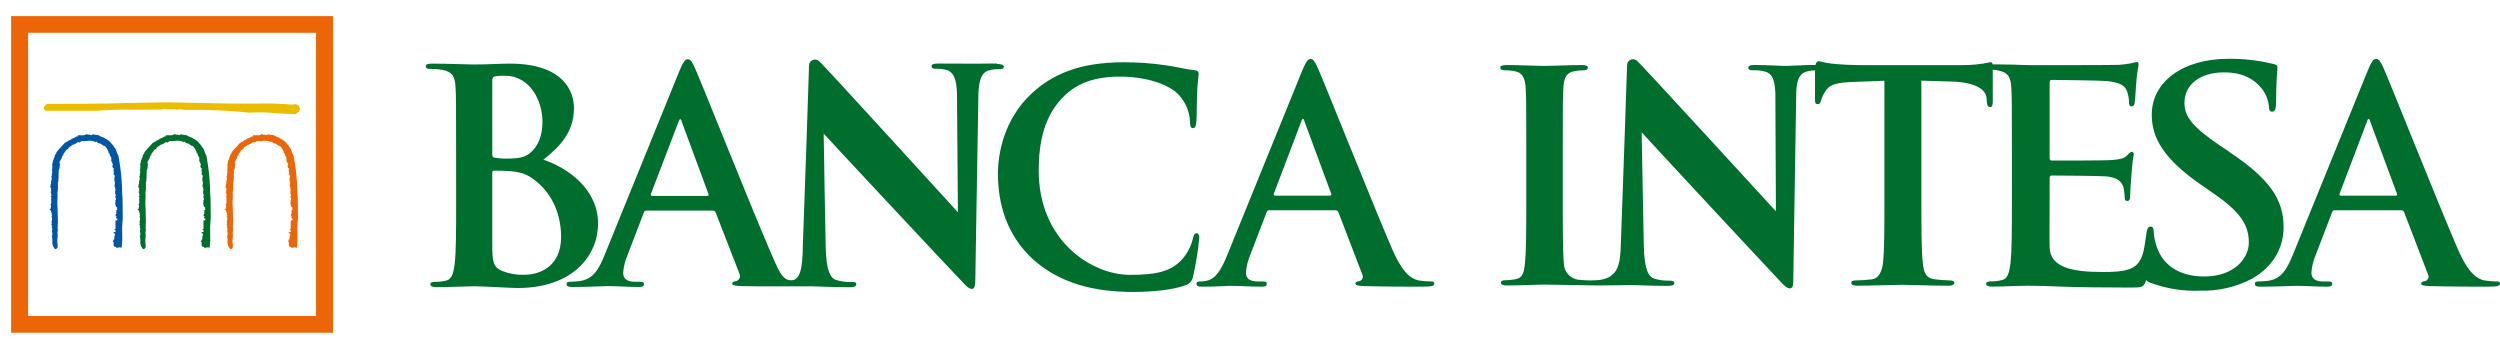
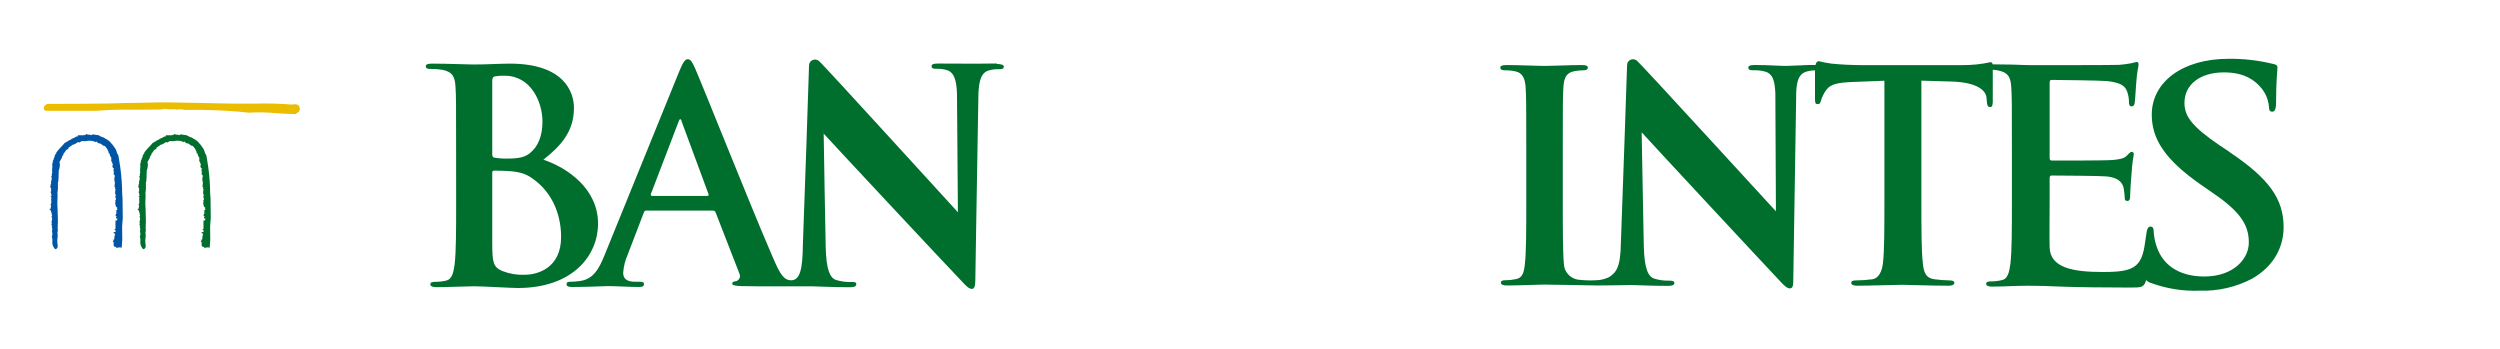
<svg xmlns="http://www.w3.org/2000/svg" width="129" height="18" viewBox="0 0 129 18" fill="none">
  <path d="M15.428 5.444C15.376 5.411 15.317 5.389 15.256 5.381C15.195 5.372 15.132 5.377 15.073 5.396C14.425 5.344 13.775 5.327 13.126 5.347H13.082C12.749 5.347 12.405 5.347 12.06 5.347L9.28 5.293C8.629 5.275 7.915 5.281 7.214 5.305C6.697 5.305 6.192 5.322 5.679 5.338C5.166 5.353 3.87 5.357 3.114 5.359H2.453C2.4 5.373 2.353 5.402 2.318 5.443C2.283 5.484 2.261 5.534 2.256 5.588C2.255 5.605 2.258 5.622 2.265 5.637C2.271 5.653 2.281 5.667 2.293 5.679C2.305 5.691 2.32 5.701 2.336 5.707C2.352 5.713 2.369 5.716 2.386 5.716C2.455 5.716 2.917 5.725 3.753 5.716H4.61C4.839 5.716 4.945 5.716 4.993 5.716C5.615 5.666 6.24 5.648 6.865 5.661H6.912C7.307 5.661 7.715 5.661 8.128 5.65C8.215 5.663 8.305 5.658 8.39 5.634H8.404C8.443 5.634 8.483 5.619 8.52 5.615C8.623 5.639 8.729 5.647 8.834 5.638C8.942 5.632 9.051 5.638 9.158 5.658H9.173C9.257 5.635 9.346 5.635 9.43 5.658H9.446C9.484 5.665 9.523 5.671 9.562 5.673C10.484 5.656 11.406 5.686 12.324 5.762L12.843 5.815C13.309 5.785 13.776 5.794 14.24 5.84H14.252C14.597 5.865 14.925 5.888 15.251 5.881H15.268L15.44 5.745C15.467 5.699 15.479 5.646 15.472 5.593C15.465 5.54 15.441 5.491 15.402 5.454" fill="#EBBD00" />
-   <path d="M15.363 11.335L15.377 11.323V11.292L15.365 10.227C15.347 10.053 15.338 9.878 15.339 9.703C15.322 9.206 15.271 8.711 15.183 8.221L15.148 8.027V8.007L15.136 7.994C15.096 7.948 15.07 7.893 15.061 7.834C15.05 7.779 15.028 7.726 14.998 7.677C14.915 7.545 14.819 7.423 14.71 7.31C14.686 7.283 14.658 7.26 14.627 7.243C14.611 7.234 14.597 7.224 14.584 7.212L14.56 7.192H14.546L14.528 7.18C14.445 7.118 14.351 7.073 14.25 7.047C14.235 7.03 14.216 7.017 14.194 7.009C14.173 7 14.15 6.997 14.128 6.998V6.971H14.078L13.838 6.936H13.804L13.78 6.963C13.78 6.975 13.771 6.979 13.719 6.963C13.694 6.955 13.668 6.949 13.642 6.944H13.615L13.599 6.957C13.592 6.951 13.584 6.945 13.575 6.942L13.473 6.913V6.957C13.433 6.956 13.394 6.964 13.358 6.981H13.052L13.07 7.037C13.045 7.032 13.018 7.033 12.993 7.041C12.968 7.049 12.946 7.063 12.928 7.082L12.914 7.091C12.877 7.098 12.842 7.114 12.812 7.138C12.796 7.149 12.79 7.153 12.778 7.153H12.751L12.735 7.173C12.696 7.204 12.653 7.229 12.607 7.246L12.524 7.281L12.545 7.297L12.504 7.322H12.427V7.386L12.383 7.369L12.352 7.406C12.298 7.474 12.239 7.539 12.176 7.6C12.098 7.679 12.025 7.764 11.959 7.854L11.942 7.879L11.953 7.906C11.939 7.914 11.926 7.925 11.916 7.938C11.905 7.951 11.898 7.966 11.894 7.982C11.871 8.012 11.857 8.047 11.855 8.085V8.112C11.83 8.141 11.814 8.177 11.809 8.215C11.808 8.232 11.803 8.248 11.796 8.263L11.756 8.312L11.774 8.323C11.764 8.348 11.759 8.374 11.76 8.401V8.426L11.734 8.442V8.481C11.747 8.552 11.747 8.625 11.734 8.696C11.726 8.771 11.726 8.846 11.734 8.921C11.712 8.96 11.706 9.006 11.717 9.049C11.717 9.061 11.717 9.072 11.717 9.084L11.677 9.115L11.705 9.158C11.72 9.205 11.717 9.257 11.695 9.301C11.673 9.354 11.668 9.411 11.679 9.466L11.667 9.48C11.658 9.493 11.653 9.509 11.655 9.525C11.659 9.543 11.659 9.562 11.655 9.581L11.628 9.639V9.66L11.679 9.697C11.674 9.728 11.674 9.76 11.679 9.79C11.679 9.829 11.679 9.849 11.679 9.862L11.648 9.918L11.679 9.957V9.967C11.675 9.986 11.675 10.005 11.681 10.024C11.686 10.043 11.695 10.06 11.709 10.074V10.093L11.652 10.109L11.691 10.19C11.691 10.19 11.691 10.202 11.691 10.207C11.683 10.226 11.679 10.245 11.679 10.265C11.679 10.284 11.683 10.304 11.691 10.322C11.678 10.362 11.678 10.405 11.691 10.444C11.692 10.453 11.692 10.462 11.691 10.471C11.672 10.496 11.661 10.526 11.659 10.557C11.657 10.588 11.664 10.619 11.679 10.646C11.669 10.663 11.662 10.682 11.659 10.702C11.657 10.721 11.658 10.741 11.663 10.761L11.588 10.784L11.665 10.861C11.662 10.878 11.664 10.895 11.671 10.91C11.678 10.926 11.69 10.938 11.705 10.947H11.683L11.711 11.015C11.704 11.054 11.712 11.093 11.732 11.127C11.725 11.137 11.72 11.148 11.721 11.16L11.691 11.188L11.721 11.23C11.74 11.263 11.734 11.304 11.721 11.368C11.697 11.43 11.697 11.499 11.721 11.562L11.681 11.603L11.732 11.642C11.721 11.66 11.715 11.681 11.715 11.703C11.715 11.724 11.721 11.745 11.732 11.764C11.741 11.798 11.741 11.833 11.732 11.867C11.719 11.931 11.725 11.999 11.748 12.061L11.736 12.134V12.125C11.731 12.136 11.728 12.148 11.728 12.16C11.728 12.172 11.731 12.184 11.736 12.194L11.713 12.206L11.729 12.257C11.742 12.317 11.748 12.379 11.744 12.441C11.734 12.51 11.739 12.581 11.759 12.648C11.78 12.715 11.815 12.777 11.863 12.829L11.888 12.854H11.924C11.955 12.842 11.982 12.819 11.998 12.791C12.015 12.762 12.022 12.728 12.017 12.695C12.017 12.695 12.017 12.678 12.017 12.668V12.65V12.639C11.991 12.504 11.991 12.366 12.017 12.231C12.017 12.194 12.017 12.162 12.017 12.129V12.109V12.096C12.001 12.048 12.001 11.996 12.017 11.948C12.029 11.895 12.029 11.839 12.017 11.785C12.033 11.518 12.033 11.249 12.017 10.982C12.017 10.871 12.017 10.766 12.007 10.671C11.998 10.542 11.998 10.412 12.007 10.283C12.016 10.169 12.016 10.055 12.007 9.942C12.03 9.824 12.038 9.703 12.03 9.583C12.03 9.53 12.03 9.474 12.03 9.414V9.393C12.043 9.38 12.052 9.364 12.055 9.346C12.059 9.328 12.057 9.31 12.05 9.294C12.06 9.252 12.065 9.209 12.066 9.166C12.063 9.136 12.063 9.106 12.066 9.076V9.063V9.049C12.058 9.02 12.058 8.99 12.066 8.962C12.078 8.919 12.078 8.873 12.066 8.83C12.107 8.728 12.13 8.619 12.133 8.51V8.471C12.134 8.458 12.132 8.446 12.128 8.434C12.123 8.422 12.116 8.412 12.107 8.403C12.113 8.352 12.133 8.304 12.165 8.263C12.208 8.206 12.238 8.14 12.251 8.069V8.054L12.265 8.042C12.281 8.032 12.294 8.019 12.303 8.003C12.312 7.987 12.318 7.969 12.318 7.951C12.319 7.943 12.319 7.935 12.318 7.928C12.354 7.893 12.385 7.854 12.409 7.811C12.445 7.755 12.468 7.714 12.535 7.697L12.569 7.685V7.652C12.569 7.617 12.61 7.596 12.662 7.563C12.705 7.54 12.744 7.51 12.776 7.473C12.791 7.476 12.807 7.476 12.822 7.471C12.837 7.467 12.85 7.459 12.861 7.448C12.908 7.434 12.952 7.411 12.989 7.38C13.044 7.334 13.062 7.324 13.1 7.343L13.137 7.359L13.161 7.334C13.187 7.329 13.21 7.315 13.226 7.295L13.269 7.281C13.299 7.272 13.309 7.27 13.319 7.281C13.336 7.288 13.356 7.288 13.374 7.281H13.419H13.479C13.631 7.244 13.791 7.255 13.936 7.312L13.986 7.338L14.013 7.295L14.031 7.314C14.052 7.344 14.079 7.368 14.112 7.384C14.144 7.4 14.18 7.407 14.216 7.406C14.234 7.422 14.254 7.435 14.276 7.446L14.301 7.462L14.313 7.477C14.349 7.511 14.396 7.531 14.445 7.532C14.536 7.618 14.604 7.726 14.643 7.844V7.904H14.686C14.698 7.991 14.733 8.073 14.789 8.141C14.776 8.176 14.776 8.213 14.789 8.248V8.271L14.773 8.314L14.812 8.354H14.824C14.822 8.391 14.832 8.428 14.852 8.459C14.854 8.468 14.858 8.476 14.864 8.483V8.504C14.853 8.52 14.846 8.537 14.843 8.556C14.84 8.575 14.841 8.594 14.846 8.612C14.851 8.63 14.859 8.647 14.871 8.662C14.883 8.677 14.898 8.689 14.915 8.698L14.929 8.708C14.901 8.729 14.903 8.75 14.897 8.787V8.83L14.915 8.861C14.918 8.873 14.923 8.885 14.931 8.896L14.911 8.915L14.895 8.968L14.925 9.012L14.948 9.022C14.948 9.043 14.954 9.064 14.964 9.082V9.109C14.928 9.216 14.932 9.332 14.978 9.435C14.967 9.451 14.96 9.47 14.957 9.489C14.953 9.508 14.954 9.527 14.958 9.546C14.958 9.557 14.958 9.575 14.958 9.581L14.944 9.639C14.944 9.639 14.966 9.649 14.984 9.653V9.67L14.972 9.742H14.996C14.996 9.765 14.996 9.788 14.996 9.808C14.999 9.834 14.995 9.862 14.982 9.885C14.972 9.945 14.982 10.006 15.01 10.06C15.011 10.069 15.015 10.078 15.02 10.085C15.007 10.1 15 10.118 15 10.138C14.998 10.143 14.998 10.148 15 10.153H14.986L14.996 10.19C15.002 10.207 15.014 10.22 15.029 10.229H15.02C15.018 10.244 15.018 10.26 15.02 10.275V10.322L14.982 10.334L15.002 10.373C14.997 10.384 14.994 10.396 14.994 10.408C14.994 10.421 14.997 10.433 15.002 10.444L14.976 10.491C14.978 10.499 14.981 10.507 14.986 10.513C14.99 10.52 14.996 10.526 15.004 10.53C14.997 10.562 15 10.596 15.012 10.627C15.024 10.658 15.045 10.685 15.073 10.704C15.085 10.714 15.097 10.725 15.106 10.737H15.075L15.098 10.813L15.083 10.83L15.035 10.854L15.049 10.92V10.937C15.042 10.947 15.039 10.96 15.039 10.972C15.039 10.985 15.042 10.997 15.049 11.007V11.017C15.037 11.027 15.027 11.039 15.02 11.052C15.013 11.066 15.009 11.081 15.008 11.096V11.152H15.055C15.055 11.166 15.055 11.178 15.043 11.188C15.04 11.206 15.034 11.224 15.024 11.24C15.024 11.24 15.024 11.24 15.024 11.252L15.102 11.292C15.093 11.311 15.086 11.332 15.083 11.352C15.08 11.361 15.076 11.368 15.071 11.376H15V11.453C15.001 11.467 15.001 11.48 15 11.494C14.999 11.51 14.999 11.525 15 11.541V11.618C14.999 11.633 14.999 11.647 15 11.661V11.704C15 11.725 15 11.746 15 11.768C15 11.789 15 11.793 15 11.806L14.944 11.836L15.012 11.905C15.003 11.928 14.998 11.951 14.998 11.975H14.885L14.964 12.072C14.973 12.086 14.979 12.101 14.982 12.117C14.958 12.147 14.944 12.184 14.941 12.222C14.942 12.233 14.942 12.244 14.941 12.255L14.96 12.282C14.947 12.291 14.936 12.304 14.929 12.319C14.924 12.336 14.924 12.355 14.929 12.373H14.848L14.913 12.435L14.854 12.457L14.905 12.497V12.658C14.904 12.671 14.908 12.684 14.914 12.696C14.921 12.707 14.931 12.716 14.943 12.722C14.957 12.732 14.973 12.737 14.989 12.74C15.006 12.742 15.023 12.741 15.039 12.736V12.8L15.116 12.779C15.163 12.763 15.212 12.76 15.26 12.769L15.325 12.78V12.719C15.351 12.49 15.358 12.259 15.347 12.03C15.335 11.823 15.341 11.616 15.363 11.411C15.368 11.395 15.37 11.378 15.368 11.362C15.366 11.345 15.36 11.329 15.351 11.316" fill="#EC6608" />
  <path d="M6.321 11.335L6.335 11.323V11.292L6.323 10.227C6.305 10.053 6.297 9.878 6.298 9.703C6.281 9.206 6.229 8.711 6.142 8.221L6.106 8.027V8.007L6.094 7.994C6.055 7.948 6.029 7.893 6.019 7.834C6.008 7.779 5.987 7.726 5.956 7.677C5.873 7.545 5.777 7.423 5.668 7.31C5.645 7.283 5.617 7.26 5.585 7.243C5.57 7.234 5.555 7.224 5.542 7.212L5.518 7.192H5.504L5.487 7.18C5.404 7.118 5.309 7.073 5.209 7.047C5.193 7.03 5.174 7.017 5.153 7.009C5.132 7 5.109 6.997 5.086 6.998V6.971H5.037L4.796 6.936H4.763L4.739 6.963C4.739 6.975 4.729 6.979 4.678 6.963C4.652 6.955 4.627 6.949 4.601 6.944H4.573L4.557 6.957C4.551 6.951 4.543 6.945 4.534 6.942L4.431 6.913V6.957C4.392 6.956 4.352 6.964 4.317 6.981H4.011L4.029 7.037C4.003 7.032 3.977 7.033 3.952 7.041C3.927 7.049 3.904 7.063 3.887 7.082L3.873 7.091C3.835 7.098 3.8 7.114 3.77 7.138C3.754 7.149 3.748 7.153 3.737 7.153H3.709L3.693 7.173C3.655 7.204 3.612 7.229 3.565 7.246L3.482 7.281L3.504 7.297L3.462 7.322H3.385V7.386L3.342 7.369L3.31 7.406C3.256 7.474 3.198 7.539 3.135 7.6C3.056 7.679 2.984 7.764 2.918 7.854L2.9 7.879L2.912 7.906C2.897 7.914 2.884 7.925 2.874 7.938C2.864 7.951 2.857 7.966 2.853 7.982C2.83 8.012 2.816 8.047 2.813 8.085V8.112C2.788 8.141 2.772 8.177 2.768 8.215C2.767 8.232 2.762 8.248 2.754 8.263L2.715 8.312L2.732 8.323C2.722 8.348 2.717 8.374 2.719 8.401V8.426L2.693 8.442V8.481C2.706 8.552 2.706 8.625 2.693 8.696C2.685 8.771 2.685 8.846 2.693 8.921C2.67 8.96 2.664 9.006 2.675 9.049C2.676 9.061 2.676 9.072 2.675 9.084L2.636 9.115L2.663 9.158C2.679 9.205 2.675 9.257 2.653 9.301C2.632 9.354 2.626 9.411 2.638 9.466L2.626 9.48C2.616 9.493 2.612 9.509 2.614 9.525C2.618 9.543 2.618 9.562 2.614 9.581L2.586 9.639V9.66L2.638 9.697C2.632 9.728 2.632 9.76 2.638 9.79C2.638 9.829 2.638 9.849 2.638 9.862L2.606 9.918L2.638 9.957V9.967C2.633 9.986 2.634 10.005 2.639 10.024C2.644 10.043 2.654 10.06 2.667 10.074V10.093L2.61 10.109L2.649 10.19C2.649 10.19 2.649 10.202 2.649 10.207C2.642 10.226 2.638 10.245 2.638 10.265C2.638 10.284 2.642 10.304 2.649 10.322C2.636 10.362 2.636 10.405 2.649 10.444C2.651 10.453 2.651 10.462 2.649 10.471C2.631 10.496 2.619 10.526 2.617 10.557C2.615 10.588 2.622 10.619 2.638 10.646C2.627 10.663 2.621 10.682 2.618 10.702C2.615 10.721 2.617 10.741 2.622 10.761L2.547 10.784L2.624 10.861C2.621 10.878 2.623 10.895 2.63 10.91C2.637 10.926 2.649 10.938 2.663 10.947H2.642L2.669 11.015C2.663 11.054 2.671 11.093 2.691 11.127C2.683 11.137 2.679 11.148 2.679 11.16L2.649 11.188L2.679 11.23C2.699 11.263 2.693 11.304 2.679 11.368C2.655 11.43 2.655 11.499 2.679 11.562L2.64 11.603L2.691 11.642C2.68 11.66 2.674 11.681 2.674 11.703C2.674 11.724 2.68 11.745 2.691 11.764C2.699 11.798 2.699 11.833 2.691 11.867C2.678 11.931 2.683 11.999 2.707 12.061L2.695 12.134V12.125C2.689 12.136 2.686 12.148 2.686 12.16C2.686 12.172 2.689 12.184 2.695 12.194L2.671 12.206L2.687 12.257C2.701 12.317 2.706 12.379 2.703 12.441C2.692 12.51 2.698 12.581 2.718 12.648C2.738 12.715 2.774 12.777 2.821 12.829L2.847 12.854H2.882C2.914 12.842 2.94 12.819 2.957 12.791C2.974 12.762 2.98 12.728 2.975 12.695C2.975 12.695 2.975 12.678 2.975 12.668V12.65V12.639C2.949 12.504 2.949 12.366 2.975 12.231C2.975 12.194 2.975 12.162 2.975 12.129V12.109V12.096C2.959 12.048 2.959 11.996 2.975 11.948C2.988 11.895 2.988 11.839 2.975 11.785C2.992 11.518 2.992 11.249 2.975 10.982C2.975 10.871 2.975 10.766 2.965 10.671C2.956 10.542 2.956 10.412 2.965 10.283C2.974 10.169 2.974 10.055 2.965 9.942C2.989 9.824 2.997 9.703 2.989 9.583C2.989 9.53 2.989 9.474 2.989 9.414V9.393C3.002 9.38 3.01 9.364 3.014 9.346C3.017 9.328 3.016 9.31 3.009 9.294C3.018 9.252 3.024 9.209 3.024 9.166C3.021 9.136 3.021 9.106 3.024 9.076V9.063V9.049C3.017 9.02 3.017 8.99 3.024 8.962C3.036 8.919 3.036 8.873 3.024 8.83C3.065 8.728 3.088 8.619 3.091 8.51V8.471C3.092 8.458 3.091 8.446 3.086 8.434C3.082 8.422 3.075 8.412 3.066 8.403C3.071 8.352 3.091 8.304 3.123 8.263C3.167 8.206 3.196 8.14 3.21 8.069V8.054L3.224 8.042C3.239 8.032 3.252 8.019 3.262 8.003C3.271 7.987 3.276 7.969 3.277 7.951C3.278 7.943 3.278 7.935 3.277 7.928C3.313 7.893 3.343 7.854 3.368 7.811C3.403 7.755 3.427 7.714 3.494 7.697L3.527 7.685V7.652C3.527 7.617 3.569 7.596 3.62 7.563C3.664 7.54 3.702 7.51 3.735 7.473C3.75 7.476 3.765 7.476 3.78 7.471C3.795 7.467 3.809 7.459 3.82 7.448C3.867 7.434 3.91 7.411 3.948 7.38C4.003 7.334 4.021 7.324 4.058 7.343L4.096 7.359L4.119 7.334C4.145 7.329 4.168 7.315 4.185 7.295L4.228 7.281C4.258 7.272 4.267 7.27 4.277 7.281C4.295 7.288 4.315 7.288 4.332 7.281H4.378H4.437C4.589 7.244 4.749 7.255 4.895 7.312L4.944 7.338L4.972 7.295L4.99 7.314C5.01 7.344 5.038 7.368 5.07 7.384C5.103 7.4 5.139 7.407 5.175 7.406C5.193 7.422 5.213 7.435 5.234 7.446L5.26 7.462L5.272 7.477C5.307 7.511 5.354 7.531 5.404 7.532C5.495 7.618 5.563 7.726 5.601 7.844V7.904H5.645C5.656 7.991 5.692 8.073 5.747 8.141C5.735 8.176 5.735 8.213 5.747 8.248V8.271L5.731 8.314L5.771 8.354H5.783C5.781 8.391 5.79 8.428 5.81 8.459C5.812 8.468 5.816 8.476 5.822 8.483V8.504C5.812 8.52 5.805 8.537 5.802 8.556C5.799 8.575 5.8 8.594 5.804 8.612C5.809 8.63 5.818 8.647 5.83 8.662C5.842 8.677 5.856 8.689 5.873 8.698L5.887 8.708C5.86 8.729 5.862 8.75 5.856 8.787V8.83L5.873 8.861C5.876 8.873 5.882 8.885 5.889 8.896L5.87 8.915L5.854 8.968L5.883 9.012L5.907 9.022C5.907 9.043 5.912 9.064 5.923 9.082V9.109C5.886 9.216 5.891 9.332 5.937 9.435C5.926 9.451 5.918 9.47 5.915 9.489C5.912 9.508 5.912 9.527 5.917 9.546C5.917 9.557 5.917 9.575 5.917 9.581L5.903 9.639C5.903 9.639 5.925 9.649 5.942 9.653V9.67L5.931 9.742H5.954C5.954 9.765 5.954 9.788 5.954 9.808C5.958 9.834 5.953 9.862 5.941 9.885C5.931 9.945 5.941 10.006 5.968 10.06C5.97 10.069 5.973 10.078 5.978 10.085C5.966 10.1 5.959 10.118 5.958 10.138C5.957 10.143 5.957 10.148 5.958 10.153H5.944L5.954 10.19C5.96 10.207 5.972 10.22 5.988 10.229H5.978C5.977 10.244 5.977 10.26 5.978 10.275V10.322L5.941 10.334L5.96 10.373C5.955 10.384 5.952 10.396 5.952 10.408C5.952 10.421 5.955 10.433 5.96 10.444L5.935 10.491C5.936 10.499 5.939 10.507 5.944 10.513C5.949 10.52 5.955 10.526 5.962 10.53C5.955 10.562 5.958 10.596 5.971 10.627C5.983 10.658 6.004 10.685 6.031 10.704C6.044 10.714 6.055 10.725 6.065 10.737H6.033L6.057 10.813L6.041 10.83L5.994 10.854L6.008 10.92V10.937C6.001 10.947 5.997 10.96 5.997 10.972C5.997 10.985 6.001 10.997 6.008 11.007V11.017C5.996 11.027 5.986 11.039 5.979 11.052C5.972 11.066 5.967 11.081 5.966 11.096V11.152H6.014C6.014 11.166 6.014 11.178 6.002 11.188C5.999 11.206 5.992 11.224 5.982 11.24C5.982 11.24 5.982 11.24 5.982 11.252L6.061 11.292C6.052 11.311 6.045 11.332 6.041 11.352C6.038 11.361 6.034 11.368 6.029 11.376H5.958V11.453C5.96 11.467 5.96 11.48 5.958 11.494C5.957 11.51 5.957 11.525 5.958 11.541V11.618C5.957 11.633 5.957 11.647 5.958 11.661V11.704C5.958 11.725 5.958 11.746 5.958 11.768C5.958 11.789 5.958 11.793 5.958 11.806L5.903 11.836L5.97 11.905C5.961 11.928 5.957 11.951 5.956 11.975H5.844L5.923 12.072C5.932 12.086 5.938 12.101 5.941 12.117C5.917 12.147 5.902 12.184 5.899 12.222C5.9 12.233 5.9 12.244 5.899 12.255L5.919 12.282C5.905 12.291 5.894 12.304 5.887 12.319C5.882 12.336 5.882 12.355 5.887 12.373H5.806L5.871 12.435L5.812 12.457L5.864 12.497V12.658C5.863 12.671 5.866 12.684 5.873 12.696C5.879 12.707 5.889 12.716 5.901 12.722C5.915 12.732 5.931 12.737 5.948 12.74C5.965 12.742 5.982 12.741 5.998 12.736V12.8L6.075 12.779C6.121 12.763 6.171 12.76 6.219 12.769L6.284 12.78V12.719C6.31 12.49 6.317 12.259 6.306 12.03C6.294 11.823 6.299 11.616 6.321 11.411C6.327 11.395 6.329 11.378 6.327 11.362C6.325 11.345 6.319 11.329 6.309 11.316" fill="#0056A4" />
  <path d="M10.862 11.335L10.876 11.323V11.292L10.864 10.227C10.846 10.053 10.837 9.878 10.838 9.703C10.822 9.206 10.77 8.711 10.682 8.221L10.647 8.027V8.007L10.635 7.994C10.595 7.948 10.569 7.893 10.56 7.834C10.549 7.779 10.527 7.726 10.497 7.677C10.414 7.545 10.318 7.423 10.209 7.31C10.185 7.283 10.157 7.26 10.126 7.243C10.11 7.234 10.096 7.224 10.082 7.212L10.059 7.192H10.045L10.027 7.18C9.944 7.118 9.85 7.073 9.749 7.047C9.734 7.03 9.715 7.017 9.694 7.009C9.672 7 9.65 6.997 9.627 6.998V6.971H9.577L9.337 6.936H9.303L9.279 6.963C9.279 6.975 9.27 6.979 9.218 6.963C9.193 6.955 9.167 6.949 9.141 6.944H9.114L9.098 6.957C9.091 6.951 9.083 6.945 9.074 6.942L8.972 6.913V6.957C8.932 6.956 8.893 6.964 8.857 6.981H8.551L8.569 7.037C8.544 7.032 8.517 7.033 8.492 7.041C8.467 7.049 8.445 7.063 8.427 7.082L8.413 7.091C8.376 7.098 8.341 7.114 8.311 7.138C8.295 7.149 8.289 7.153 8.277 7.153H8.25L8.234 7.173C8.195 7.204 8.152 7.229 8.105 7.246L8.023 7.281L8.044 7.297L8.003 7.322H7.926V7.386L7.883 7.369L7.851 7.406C7.797 7.474 7.738 7.539 7.675 7.6C7.597 7.679 7.524 7.764 7.458 7.854L7.441 7.879L7.452 7.906C7.438 7.914 7.425 7.925 7.415 7.938C7.405 7.951 7.397 7.966 7.393 7.982C7.37 8.012 7.357 8.047 7.354 8.085V8.112C7.329 8.141 7.313 8.177 7.308 8.215C7.307 8.232 7.303 8.248 7.295 8.263L7.255 8.312L7.273 8.323C7.263 8.348 7.258 8.374 7.259 8.401V8.426L7.233 8.442V8.481C7.246 8.552 7.246 8.625 7.233 8.696C7.225 8.771 7.225 8.846 7.233 8.921C7.211 8.96 7.204 9.006 7.216 9.049C7.216 9.061 7.216 9.072 7.216 9.084L7.176 9.115L7.204 9.158C7.219 9.205 7.216 9.257 7.194 9.301C7.172 9.354 7.167 9.411 7.178 9.466L7.166 9.48C7.157 9.493 7.152 9.509 7.154 9.525C7.158 9.543 7.158 9.562 7.154 9.581L7.127 9.639V9.66L7.178 9.697C7.173 9.728 7.173 9.76 7.178 9.79C7.178 9.829 7.178 9.849 7.178 9.862L7.147 9.918L7.178 9.957V9.967C7.174 9.986 7.174 10.005 7.179 10.024C7.185 10.043 7.194 10.06 7.208 10.074V10.093L7.151 10.109L7.19 10.19C7.19 10.19 7.19 10.202 7.19 10.207C7.182 10.226 7.178 10.245 7.178 10.265C7.178 10.284 7.182 10.304 7.19 10.322C7.177 10.362 7.177 10.405 7.19 10.444C7.191 10.453 7.191 10.462 7.19 10.471C7.171 10.496 7.16 10.526 7.158 10.557C7.156 10.588 7.163 10.619 7.178 10.646C7.168 10.663 7.161 10.682 7.158 10.702C7.156 10.721 7.157 10.741 7.162 10.761L7.087 10.784L7.164 10.861C7.161 10.878 7.163 10.895 7.17 10.91C7.177 10.926 7.189 10.938 7.204 10.947H7.182L7.21 11.015C7.203 11.054 7.211 11.093 7.231 11.127C7.224 11.137 7.219 11.148 7.22 11.16L7.19 11.188L7.22 11.23C7.239 11.263 7.233 11.304 7.22 11.368C7.195 11.43 7.195 11.499 7.22 11.562L7.18 11.603L7.231 11.642C7.22 11.66 7.214 11.681 7.214 11.703C7.214 11.724 7.22 11.745 7.231 11.764C7.24 11.798 7.24 11.833 7.231 11.867C7.218 11.931 7.224 11.999 7.247 12.061L7.235 12.134V12.125C7.23 12.136 7.227 12.148 7.227 12.16C7.227 12.172 7.23 12.184 7.235 12.194L7.212 12.206L7.227 12.257C7.241 12.317 7.247 12.379 7.243 12.441C7.233 12.51 7.238 12.581 7.259 12.648C7.279 12.715 7.314 12.777 7.362 12.829L7.387 12.854H7.423C7.454 12.842 7.481 12.819 7.497 12.791C7.514 12.762 7.521 12.728 7.516 12.695C7.516 12.695 7.516 12.678 7.516 12.668V12.65V12.639C7.49 12.504 7.49 12.366 7.516 12.231C7.516 12.194 7.516 12.162 7.516 12.129V12.109V12.096C7.5 12.048 7.5 11.996 7.516 11.948C7.528 11.895 7.528 11.839 7.516 11.785C7.532 11.518 7.532 11.249 7.516 10.982C7.516 10.871 7.516 10.766 7.506 10.671C7.496 10.542 7.496 10.412 7.506 10.283C7.515 10.169 7.515 10.055 7.506 9.942C7.529 9.824 7.537 9.703 7.529 9.583C7.529 9.53 7.529 9.474 7.529 9.414V9.393C7.542 9.38 7.551 9.364 7.554 9.346C7.558 9.328 7.556 9.31 7.549 9.294C7.559 9.252 7.564 9.209 7.565 9.166C7.562 9.136 7.562 9.106 7.565 9.076V9.063V9.049C7.557 9.02 7.557 8.99 7.565 8.962C7.577 8.919 7.577 8.873 7.565 8.83C7.606 8.728 7.629 8.619 7.632 8.51V8.471C7.633 8.458 7.631 8.446 7.627 8.434C7.622 8.422 7.615 8.412 7.606 8.403C7.612 8.352 7.632 8.304 7.664 8.263C7.707 8.206 7.737 8.14 7.75 8.069V8.054L7.764 8.042C7.78 8.032 7.793 8.019 7.802 8.003C7.811 7.987 7.817 7.969 7.817 7.951C7.818 7.943 7.818 7.935 7.817 7.928C7.853 7.893 7.884 7.854 7.908 7.811C7.944 7.755 7.967 7.714 8.034 7.697L8.068 7.685V7.652C8.068 7.617 8.109 7.596 8.161 7.563C8.204 7.54 8.243 7.51 8.275 7.473C8.29 7.476 8.306 7.476 8.321 7.471C8.336 7.467 8.349 7.459 8.36 7.448C8.407 7.434 8.451 7.411 8.488 7.38C8.544 7.334 8.561 7.324 8.599 7.343L8.636 7.359L8.66 7.334C8.686 7.329 8.709 7.315 8.725 7.295L8.768 7.281C8.798 7.272 8.808 7.27 8.818 7.281C8.836 7.288 8.855 7.288 8.873 7.281H8.918H8.978C9.13 7.244 9.29 7.255 9.435 7.312L9.485 7.338L9.512 7.295L9.53 7.314C9.55 7.344 9.578 7.368 9.611 7.384C9.643 7.4 9.679 7.407 9.716 7.406C9.733 7.422 9.753 7.435 9.775 7.446L9.8 7.462L9.812 7.477C9.848 7.511 9.895 7.531 9.944 7.532C10.035 7.618 10.103 7.726 10.142 7.844V7.904H10.185C10.197 7.991 10.232 8.073 10.288 8.141C10.275 8.176 10.275 8.213 10.288 8.248V8.271L10.272 8.314L10.311 8.354H10.323C10.321 8.391 10.331 8.428 10.351 8.459C10.353 8.468 10.357 8.476 10.363 8.483V8.504C10.352 8.52 10.345 8.537 10.342 8.556C10.339 8.575 10.34 8.594 10.345 8.612C10.35 8.63 10.358 8.647 10.37 8.662C10.382 8.677 10.397 8.689 10.414 8.698L10.428 8.708C10.4 8.729 10.402 8.75 10.396 8.787V8.83L10.414 8.861C10.417 8.873 10.422 8.885 10.43 8.896L10.41 8.915L10.394 8.968L10.424 9.012L10.447 9.022C10.447 9.043 10.453 9.064 10.463 9.082V9.109C10.427 9.216 10.431 9.332 10.477 9.435C10.466 9.451 10.459 9.47 10.456 9.489C10.452 9.508 10.453 9.527 10.457 9.546C10.457 9.557 10.457 9.575 10.457 9.581L10.444 9.639C10.444 9.639 10.465 9.649 10.483 9.653V9.67L10.471 9.742H10.495C10.495 9.765 10.495 9.788 10.495 9.808C10.498 9.834 10.494 9.862 10.481 9.885C10.471 9.945 10.481 10.006 10.509 10.06C10.51 10.069 10.514 10.078 10.518 10.085C10.506 10.1 10.499 10.118 10.499 10.138C10.497 10.143 10.497 10.148 10.499 10.153H10.485L10.495 10.19C10.501 10.207 10.513 10.22 10.528 10.229H10.518C10.518 10.244 10.518 10.26 10.518 10.275V10.322L10.481 10.334L10.501 10.373C10.496 10.384 10.493 10.396 10.493 10.408C10.493 10.421 10.496 10.433 10.501 10.444L10.475 10.491C10.477 10.499 10.48 10.507 10.485 10.513C10.489 10.52 10.496 10.526 10.503 10.53C10.496 10.562 10.499 10.596 10.511 10.627C10.523 10.658 10.544 10.685 10.572 10.704C10.585 10.714 10.596 10.725 10.605 10.737H10.574L10.598 10.813L10.582 10.83L10.534 10.854L10.548 10.92V10.937C10.541 10.947 10.538 10.96 10.538 10.972C10.538 10.985 10.541 10.997 10.548 11.007V11.017C10.536 11.027 10.527 11.039 10.519 11.052C10.512 11.066 10.508 11.081 10.507 11.096V11.152H10.554C10.554 11.166 10.554 11.178 10.542 11.188C10.54 11.206 10.533 11.224 10.523 11.24C10.523 11.24 10.523 11.24 10.523 11.252L10.601 11.292C10.592 11.311 10.585 11.332 10.582 11.352C10.579 11.361 10.575 11.368 10.57 11.376H10.499V11.453C10.5 11.467 10.5 11.48 10.499 11.494C10.498 11.51 10.498 11.525 10.499 11.541V11.618C10.498 11.633 10.498 11.647 10.499 11.661V11.704C10.499 11.725 10.499 11.746 10.499 11.768C10.499 11.789 10.499 11.793 10.499 11.806L10.444 11.836L10.511 11.905C10.502 11.928 10.497 11.951 10.497 11.975H10.384L10.463 12.072C10.472 12.086 10.478 12.101 10.481 12.117C10.457 12.147 10.443 12.184 10.44 12.222C10.441 12.233 10.441 12.244 10.44 12.255L10.459 12.282C10.445 12.291 10.435 12.304 10.428 12.319C10.423 12.336 10.423 12.355 10.428 12.373H10.347L10.412 12.435L10.353 12.457L10.404 12.497V12.658C10.403 12.671 10.407 12.684 10.413 12.696C10.42 12.707 10.43 12.716 10.442 12.722C10.456 12.732 10.472 12.737 10.488 12.74C10.505 12.742 10.522 12.741 10.538 12.736V12.8L10.615 12.779C10.662 12.763 10.711 12.76 10.759 12.769L10.824 12.78V12.719C10.85 12.49 10.857 12.259 10.846 12.03C10.834 11.823 10.84 11.616 10.862 11.411C10.868 11.395 10.869 11.378 10.867 11.362C10.865 11.345 10.859 11.329 10.85 11.316" fill="#006F2E" />
-   <path d="M0.574 17.169H17.187V0.831H0.574V17.169ZM16.307 16.306H1.45V1.692H16.307V16.306Z" fill="#EC6608" />
-   <path d="M120.784 10.095C120.723 10.095 120.707 10.05 120.723 9.99L122.136 6.274C122.149 6.214 122.183 6.138 122.226 6.138C122.27 6.138 122.289 6.214 122.305 6.274L123.686 10.005C123.702 10.05 123.686 10.095 123.611 10.095H120.784ZM123.901 10.851C123.935 10.849 123.969 10.858 123.997 10.877C124.025 10.896 124.046 10.924 124.055 10.956L125.285 14.158C125.301 14.189 125.311 14.224 125.313 14.259C125.315 14.295 125.309 14.33 125.296 14.363C125.282 14.396 125.262 14.426 125.236 14.451C125.21 14.475 125.179 14.494 125.144 14.505C124.991 14.523 124.931 14.554 124.931 14.641C124.931 14.729 125.115 14.75 125.391 14.763C126.618 14.793 127.741 14.793 128.293 14.793C128.846 14.793 129 14.763 129 14.641C129 14.519 128.923 14.523 128.803 14.523C128.585 14.522 128.369 14.502 128.155 14.463C127.834 14.37 127.388 14.162 126.804 12.807C125.817 10.52 123.365 4.357 122.996 3.524C122.842 3.177 122.749 3.041 122.601 3.041C122.453 3.041 122.357 3.21 122.173 3.647L118.318 13.133C118.008 13.886 117.726 14.401 117.012 14.492C116.889 14.505 116.674 14.523 116.536 14.523C116.398 14.523 116.351 14.554 116.351 14.641C116.351 14.763 116.443 14.793 116.643 14.793C117.432 14.793 118.286 14.75 118.454 14.75C118.931 14.75 119.592 14.793 120.084 14.793C120.251 14.793 120.344 14.763 120.344 14.641C120.344 14.554 120.297 14.523 120.111 14.523H119.884C119.407 14.523 119.269 14.329 119.269 14.053C119.294 13.736 119.372 13.426 119.5 13.133L120.328 10.974C120.358 10.881 120.389 10.851 120.466 10.851H123.901Z" fill="#006F2E" />
  <path d="M115.017 7.823L114.537 7.503C113.113 6.533 112.718 6.009 112.718 5.305C112.718 4.391 113.489 3.735 114.76 3.735C115.875 3.735 116.374 4.195 116.63 4.482C116.886 4.762 117.042 5.116 117.076 5.491C117.076 5.673 117.126 5.764 117.248 5.764C117.37 5.764 117.445 5.642 117.445 5.305C117.445 4.117 117.516 3.675 117.516 3.477C117.516 3.368 117.43 3.323 117.274 3.294C116.527 3.112 115.76 3.025 114.991 3.034C112.607 3.034 111.031 4.239 111.031 5.916C111.031 7.152 111.682 8.219 113.568 9.531L114.358 10.08C115.78 11.073 116.039 11.774 116.039 12.521C116.039 13.328 115.283 14.267 113.738 14.267C112.676 14.267 111.662 13.854 111.285 12.727C111.198 12.476 111.145 12.215 111.13 11.95C111.13 11.826 111.114 11.691 110.96 11.691C110.871 11.691 110.816 11.762 110.786 11.885C110.766 11.965 110.751 12.047 110.743 12.129C110.725 12.273 110.67 12.63 110.652 12.729C110.546 13.351 110.358 13.672 109.958 13.852C109.557 14.033 108.908 14.035 108.507 14.035C106.929 14.035 105.792 13.807 105.761 12.762C105.745 12.319 105.761 10.924 105.761 10.408V9.211C105.761 9.119 105.775 9.057 105.852 9.057C106.223 9.057 108.417 9.073 108.713 9.104C109.283 9.164 109.502 9.393 109.577 9.686C109.611 9.867 109.632 10.05 109.638 10.233C109.635 10.252 109.637 10.271 109.643 10.289C109.649 10.306 109.66 10.323 109.673 10.336C109.687 10.349 109.703 10.359 109.722 10.365C109.74 10.37 109.759 10.372 109.778 10.369C109.916 10.369 109.916 10.202 109.916 10.082C109.916 9.962 109.948 9.368 109.979 9.065C110.025 8.289 110.102 8.048 110.102 7.955C110.102 7.862 110.054 7.835 109.995 7.835C109.936 7.835 109.855 7.911 109.746 8.029C109.608 8.18 109.376 8.223 109.007 8.256C108.638 8.289 106.207 8.285 105.869 8.285C105.775 8.285 105.761 8.227 105.761 8.12V4.274C105.761 4.167 105.792 4.123 105.869 4.123C106.175 4.123 108.466 4.154 108.728 4.183C109.5 4.274 109.654 4.457 109.762 4.73C109.825 4.906 109.856 5.091 109.855 5.277C109.855 5.411 109.887 5.489 109.995 5.489C110.104 5.489 110.133 5.396 110.149 5.32C110.179 5.14 110.21 4.47 110.226 4.319C110.273 3.622 110.35 3.44 110.35 3.333C110.35 3.257 110.332 3.197 110.257 3.197C110.173 3.21 110.09 3.23 110.009 3.257C109.79 3.299 109.568 3.329 109.346 3.347C109.052 3.362 105.313 3.362 104.82 3.362C104.603 3.362 104.25 3.347 103.845 3.333C103.529 3.333 103.17 3.323 102.821 3.32C102.807 3.244 102.776 3.209 102.709 3.209C102.227 3.314 101.734 3.364 101.241 3.36H96.04C95.533 3.36 94.953 3.329 94.511 3.283C94.291 3.253 94.073 3.212 93.858 3.16C93.773 3.16 93.721 3.19 93.68 3.354H93.528C93.331 3.354 93.12 3.354 92.936 3.372C92.603 3.384 92.324 3.397 92.147 3.401C91.837 3.401 91.222 3.354 90.568 3.354C90.371 3.354 90.213 3.37 90.213 3.49C90.213 3.58 90.269 3.626 90.432 3.626C90.676 3.613 90.92 3.643 91.152 3.715C91.444 3.849 91.575 4.09 91.608 4.798L91.638 10.903C91.407 10.662 84.675 3.296 84.476 3.141C84.432 3.099 84.377 3.071 84.317 3.061C84.257 3.05 84.196 3.057 84.14 3.081C84.084 3.105 84.037 3.145 84.004 3.195C83.972 3.246 83.955 3.304 83.957 3.364L83.823 7.315L83.637 12.539C83.623 13.841 83.363 14.091 83.01 14.308C82.808 14.404 82.587 14.456 82.362 14.46C82.041 14.479 81.719 14.468 81.4 14.427C81.212 14.391 81.042 14.296 80.915 14.156C80.788 14.015 80.712 13.838 80.699 13.65C80.64 13.004 80.64 11.817 80.64 10.352V7.72C80.64 5.433 80.64 5.004 80.67 4.528C80.699 4.004 80.823 3.752 81.236 3.673C81.386 3.644 81.539 3.629 81.692 3.628C81.842 3.628 81.932 3.597 81.932 3.477C81.932 3.387 81.812 3.356 81.615 3.356C81.035 3.356 80.137 3.401 79.756 3.401C79.316 3.401 78.355 3.356 77.783 3.356C77.538 3.356 77.416 3.387 77.416 3.477C77.416 3.597 77.509 3.628 77.661 3.628C77.845 3.625 78.029 3.644 78.209 3.686C78.543 3.762 78.695 4.018 78.724 4.528C78.754 5.039 78.756 5.433 78.756 7.72V10.367C78.756 11.828 78.756 13.016 78.681 13.648C78.635 14.085 78.543 14.339 78.237 14.399C78.058 14.439 77.874 14.459 77.69 14.458C77.509 14.458 77.446 14.504 77.446 14.58C77.446 14.685 77.554 14.731 77.751 14.731C78.359 14.731 79.33 14.685 79.669 14.685C80.082 14.685 82.372 14.731 82.445 14.731C83.235 14.731 84.024 14.706 84.17 14.706C84.458 14.706 85.064 14.751 86.05 14.751C86.263 14.751 86.399 14.722 86.399 14.601C86.399 14.512 86.309 14.481 86.141 14.481C85.874 14.49 85.606 14.454 85.352 14.374C85.05 14.271 84.85 13.881 84.821 12.711L84.764 9.762L84.71 6.828C84.957 7.111 91.038 13.652 91.894 14.553C92.046 14.716 92.206 14.881 92.356 14.881C92.506 14.881 92.534 14.747 92.534 14.415L92.683 4.949C92.683 4.831 92.683 4.722 92.693 4.622C92.741 4.053 92.871 3.845 93.139 3.719C93.304 3.66 93.479 3.631 93.654 3.632C93.654 4.067 93.654 4.944 93.654 5.134C93.654 5.324 93.686 5.372 93.794 5.372C93.903 5.372 93.93 5.314 93.962 5.192C94.018 5.003 94.106 4.824 94.221 4.662C94.447 4.332 94.812 4.257 95.704 4.226L97.235 4.166V10.359C97.235 11.749 97.235 12.942 97.16 13.577C97.113 14.017 96.931 14.353 96.628 14.409C96.343 14.447 96.056 14.467 95.769 14.469C95.584 14.469 95.525 14.516 95.525 14.591C95.525 14.696 95.631 14.743 95.831 14.743C96.44 14.743 97.804 14.696 98.151 14.696C98.581 14.696 99.546 14.743 100.554 14.743C100.722 14.743 100.846 14.696 100.846 14.591C100.846 14.516 100.769 14.469 100.601 14.469C100.337 14.464 100.074 14.444 99.812 14.409C99.354 14.349 99.262 14.021 99.22 13.592C99.143 12.942 99.143 11.749 99.143 10.359V4.162L100.649 4.206C102.01 4.237 102.474 4.658 102.505 5.052L102.519 5.219C102.535 5.446 102.567 5.522 102.689 5.522C102.811 5.522 102.809 5.431 102.827 5.279C102.827 4.913 102.827 3.983 102.827 3.601C102.925 3.605 103.022 3.617 103.117 3.638C103.628 3.744 103.75 3.985 103.78 4.501C103.814 4.986 103.814 5.411 103.814 7.718V10.39C103.814 11.786 103.814 12.985 103.735 13.623C103.673 14.064 103.596 14.399 103.287 14.456C103.105 14.499 102.919 14.52 102.732 14.52C102.547 14.52 102.486 14.564 102.486 14.64C102.486 14.745 102.592 14.789 102.793 14.789C103.103 14.789 103.504 14.776 103.859 14.76C104.214 14.745 104.569 14.745 104.739 14.745C105.201 14.745 105.68 14.76 106.343 14.789C107.006 14.819 108.75 14.838 109.908 14.838C110.5 14.838 110.634 14.838 110.741 14.45C110.808 14.522 110.894 14.575 110.99 14.601C111.789 14.895 112.64 15.03 113.493 14.999C114.443 15.031 115.385 14.815 116.222 14.372C117.455 13.658 117.834 12.604 117.834 11.722C117.834 10.27 117.096 9.218 115.02 7.831" fill="#006F2E" />
-   <path d="M58.474 15.065C59.431 15.065 60.566 14.958 61.164 14.717C61.265 14.69 61.357 14.634 61.427 14.557C61.497 14.479 61.543 14.383 61.558 14.281C61.713 13.616 61.822 12.942 61.882 12.263C61.882 12.14 61.85 12.036 61.746 12.036C61.641 12.036 61.598 12.096 61.548 12.336C61.456 12.702 61.282 13.043 61.039 13.334C60.447 14.028 59.635 14.182 58.305 14.182C56.3 14.182 53.597 12.398 53.597 8.803C53.597 7.338 53.881 5.904 54.978 4.891C55.635 4.287 56.487 3.954 57.788 3.954C59.169 3.954 60.329 4.361 60.822 4.891C61.178 5.272 61.384 5.764 61.404 6.28C61.404 6.49 61.436 6.612 61.554 6.612C61.673 6.612 61.718 6.49 61.734 6.265C61.761 5.964 61.748 5.132 61.777 4.635C61.809 4.105 61.852 3.923 61.852 3.804C61.852 3.686 61.793 3.637 61.629 3.622C61.181 3.577 60.702 3.441 60.136 3.366C59.417 3.261 58.692 3.211 57.965 3.214C55.738 3.214 54.317 3.818 53.242 4.815C51.807 6.144 51.494 7.92 51.494 8.956C51.494 10.421 51.888 12.111 53.346 13.419C54.706 14.611 56.426 15.065 58.476 15.065" fill="#006F2E" />
  <path d="M25.4 4.199C25.4 4.03 25.43 3.97 25.54 3.939C25.708 3.911 25.879 3.901 26.049 3.908C27.385 3.908 27.991 5.251 27.991 6.273C27.991 7.02 27.756 7.571 27.355 7.89C27.089 8.119 26.747 8.181 26.236 8.181C25.993 8.19 25.749 8.174 25.508 8.134C25.445 8.119 25.4 8.089 25.4 7.965V4.199ZM23.537 10.393C23.537 11.794 23.537 13.005 23.458 13.643C23.395 14.087 23.32 14.419 23.012 14.481C22.829 14.523 22.641 14.543 22.452 14.543C22.265 14.543 22.206 14.588 22.206 14.665C22.206 14.772 22.314 14.817 22.515 14.817C23.137 14.817 24.113 14.772 24.465 14.772C24.936 14.772 26.345 14.861 26.716 14.861C29.571 14.861 30.859 13.171 30.859 11.538C30.859 9.754 29.306 8.668 28.038 8.239C28.888 7.571 29.616 6.826 29.616 5.573C29.616 4.765 29.123 3.283 26.309 3.283C25.785 3.283 25.181 3.328 24.419 3.328C24.111 3.328 23.135 3.283 22.312 3.283C22.079 3.283 21.971 3.314 21.971 3.423C21.971 3.531 22.061 3.559 22.233 3.559C22.436 3.554 22.639 3.57 22.839 3.605C23.348 3.712 23.474 3.954 23.504 4.474C23.535 4.961 23.535 5.386 23.535 7.705L23.537 10.393ZM28.953 12.225C28.953 13.812 27.77 14.177 27.073 14.177C26.687 14.194 26.302 14.131 25.942 13.992C25.445 13.798 25.4 13.536 25.4 12.527V8.912C25.4 8.838 25.43 8.807 25.491 8.807C25.725 8.807 25.885 8.807 26.157 8.823C26.763 8.85 27.12 8.959 27.446 9.19C28.63 9.997 28.953 11.278 28.953 12.225Z" fill="#006F2E" />
-   <path d="M65.79 10.095C65.731 10.095 65.718 10.05 65.731 9.99L67.144 6.274C67.16 6.214 67.191 6.138 67.237 6.138C67.282 6.138 67.298 6.214 67.314 6.274L68.695 10.005C68.711 10.05 68.695 10.095 68.62 10.095H65.79ZM68.91 10.851C68.944 10.848 68.978 10.857 69.006 10.877C69.034 10.896 69.055 10.924 69.064 10.956L70.293 14.158C70.31 14.189 70.32 14.224 70.322 14.259C70.324 14.295 70.318 14.331 70.305 14.364C70.292 14.397 70.271 14.427 70.245 14.451C70.219 14.476 70.187 14.494 70.153 14.505C70.001 14.523 69.94 14.554 69.94 14.641C69.94 14.729 70.123 14.75 70.4 14.763C71.629 14.793 72.749 14.793 73.304 14.793C73.858 14.793 74.01 14.763 74.01 14.641C74.01 14.519 73.931 14.523 73.813 14.523C73.596 14.522 73.379 14.502 73.166 14.463C72.844 14.37 72.398 14.162 71.816 12.807C70.83 10.52 68.375 4.357 68.006 3.524C67.852 3.177 67.76 3.041 67.621 3.041C67.483 3.041 67.377 3.21 67.193 3.647L63.338 13.133C63.032 13.886 62.746 14.401 62.235 14.492C62.132 14.514 62.027 14.525 61.921 14.523C61.797 14.523 61.736 14.554 61.736 14.641C61.736 14.763 61.829 14.793 62.028 14.793C62.827 14.793 63.306 14.75 63.476 14.75C63.952 14.75 64.612 14.793 65.104 14.793C65.273 14.793 65.364 14.763 65.364 14.641C65.364 14.554 65.319 14.523 65.135 14.523H64.905C64.427 14.523 64.291 14.329 64.291 14.053C64.316 13.736 64.393 13.426 64.52 13.133L65.349 10.974C65.38 10.881 65.412 10.851 65.487 10.851H68.91Z" fill="#006F2E" />
  <path d="M36.477 10.111H33.651C33.588 10.111 33.572 10.065 33.588 10.003L35.011 6.287C35.028 6.229 35.058 6.151 35.103 6.151C35.149 6.151 35.164 6.229 35.18 6.287L36.561 10.02C36.577 10.065 36.561 10.111 36.486 10.111H36.477ZM51.444 3.279H51.18H51.044C50.576 3.293 49.084 3.279 48.421 3.279C48.224 3.279 48.068 3.295 48.068 3.415C48.068 3.504 48.121 3.551 48.283 3.551C48.502 3.538 48.72 3.568 48.926 3.64C49.217 3.774 49.349 4.094 49.38 4.804L49.428 10.952C49.197 10.713 42.467 3.305 42.267 3.157C42.224 3.116 42.168 3.088 42.108 3.077C42.049 3.067 41.987 3.074 41.931 3.098C41.876 3.122 41.828 3.161 41.795 3.212C41.763 3.262 41.745 3.32 41.746 3.38L41.614 7.372L41.429 12.595C41.415 13.876 41.291 14.462 40.817 14.462C40.344 14.462 40.144 13.895 39.681 12.818C38.694 10.533 36.24 4.37 35.871 3.539C35.719 3.19 35.626 3.054 35.488 3.054C35.35 3.054 35.239 3.221 35.058 3.66L31.203 13.146C30.897 13.901 30.611 14.414 29.898 14.505C29.74 14.525 29.581 14.536 29.421 14.538C29.299 14.538 29.235 14.569 29.235 14.658C29.235 14.778 29.33 14.809 29.527 14.809C30.326 14.809 31.173 14.763 31.341 14.763C31.816 14.763 32.477 14.809 32.968 14.809C33.136 14.809 33.229 14.778 33.229 14.658C33.229 14.569 33.181 14.538 33 14.538H32.769C32.294 14.538 32.156 14.344 32.156 14.068C32.18 13.751 32.258 13.44 32.386 13.148L33.213 10.989C33.245 10.897 33.276 10.866 33.351 10.866H36.778C36.812 10.864 36.845 10.874 36.873 10.893C36.9 10.912 36.921 10.94 36.93 10.971L38.16 14.134C38.174 14.169 38.182 14.206 38.182 14.244C38.182 14.281 38.174 14.319 38.159 14.353C38.144 14.388 38.122 14.419 38.094 14.445C38.066 14.471 38.034 14.491 37.998 14.505C37.844 14.522 37.783 14.551 37.783 14.64C37.783 14.73 37.966 14.747 38.244 14.763C38.929 14.778 39.586 14.778 40.131 14.776H40.231C40.559 14.776 40.886 14.776 41.17 14.776C41.312 14.776 41.427 14.776 41.52 14.776H41.956C42.244 14.776 42.851 14.821 43.836 14.821C44.049 14.821 44.185 14.79 44.185 14.671C44.185 14.553 44.094 14.551 43.927 14.551C43.66 14.559 43.393 14.524 43.138 14.447C42.836 14.34 42.638 13.95 42.607 12.782L42.551 9.83L42.502 6.894C42.747 7.178 48.83 13.686 49.688 14.578C49.836 14.741 50 14.908 50.152 14.908C50.272 14.908 50.327 14.772 50.327 14.443L50.383 10.975L50.487 4.826C50.519 4.12 50.647 3.797 50.939 3.662C51.144 3.589 51.362 3.559 51.58 3.572C51.744 3.572 51.797 3.528 51.797 3.436C51.797 3.345 51.649 3.301 51.444 3.301" fill="#006F2E" />
</svg>